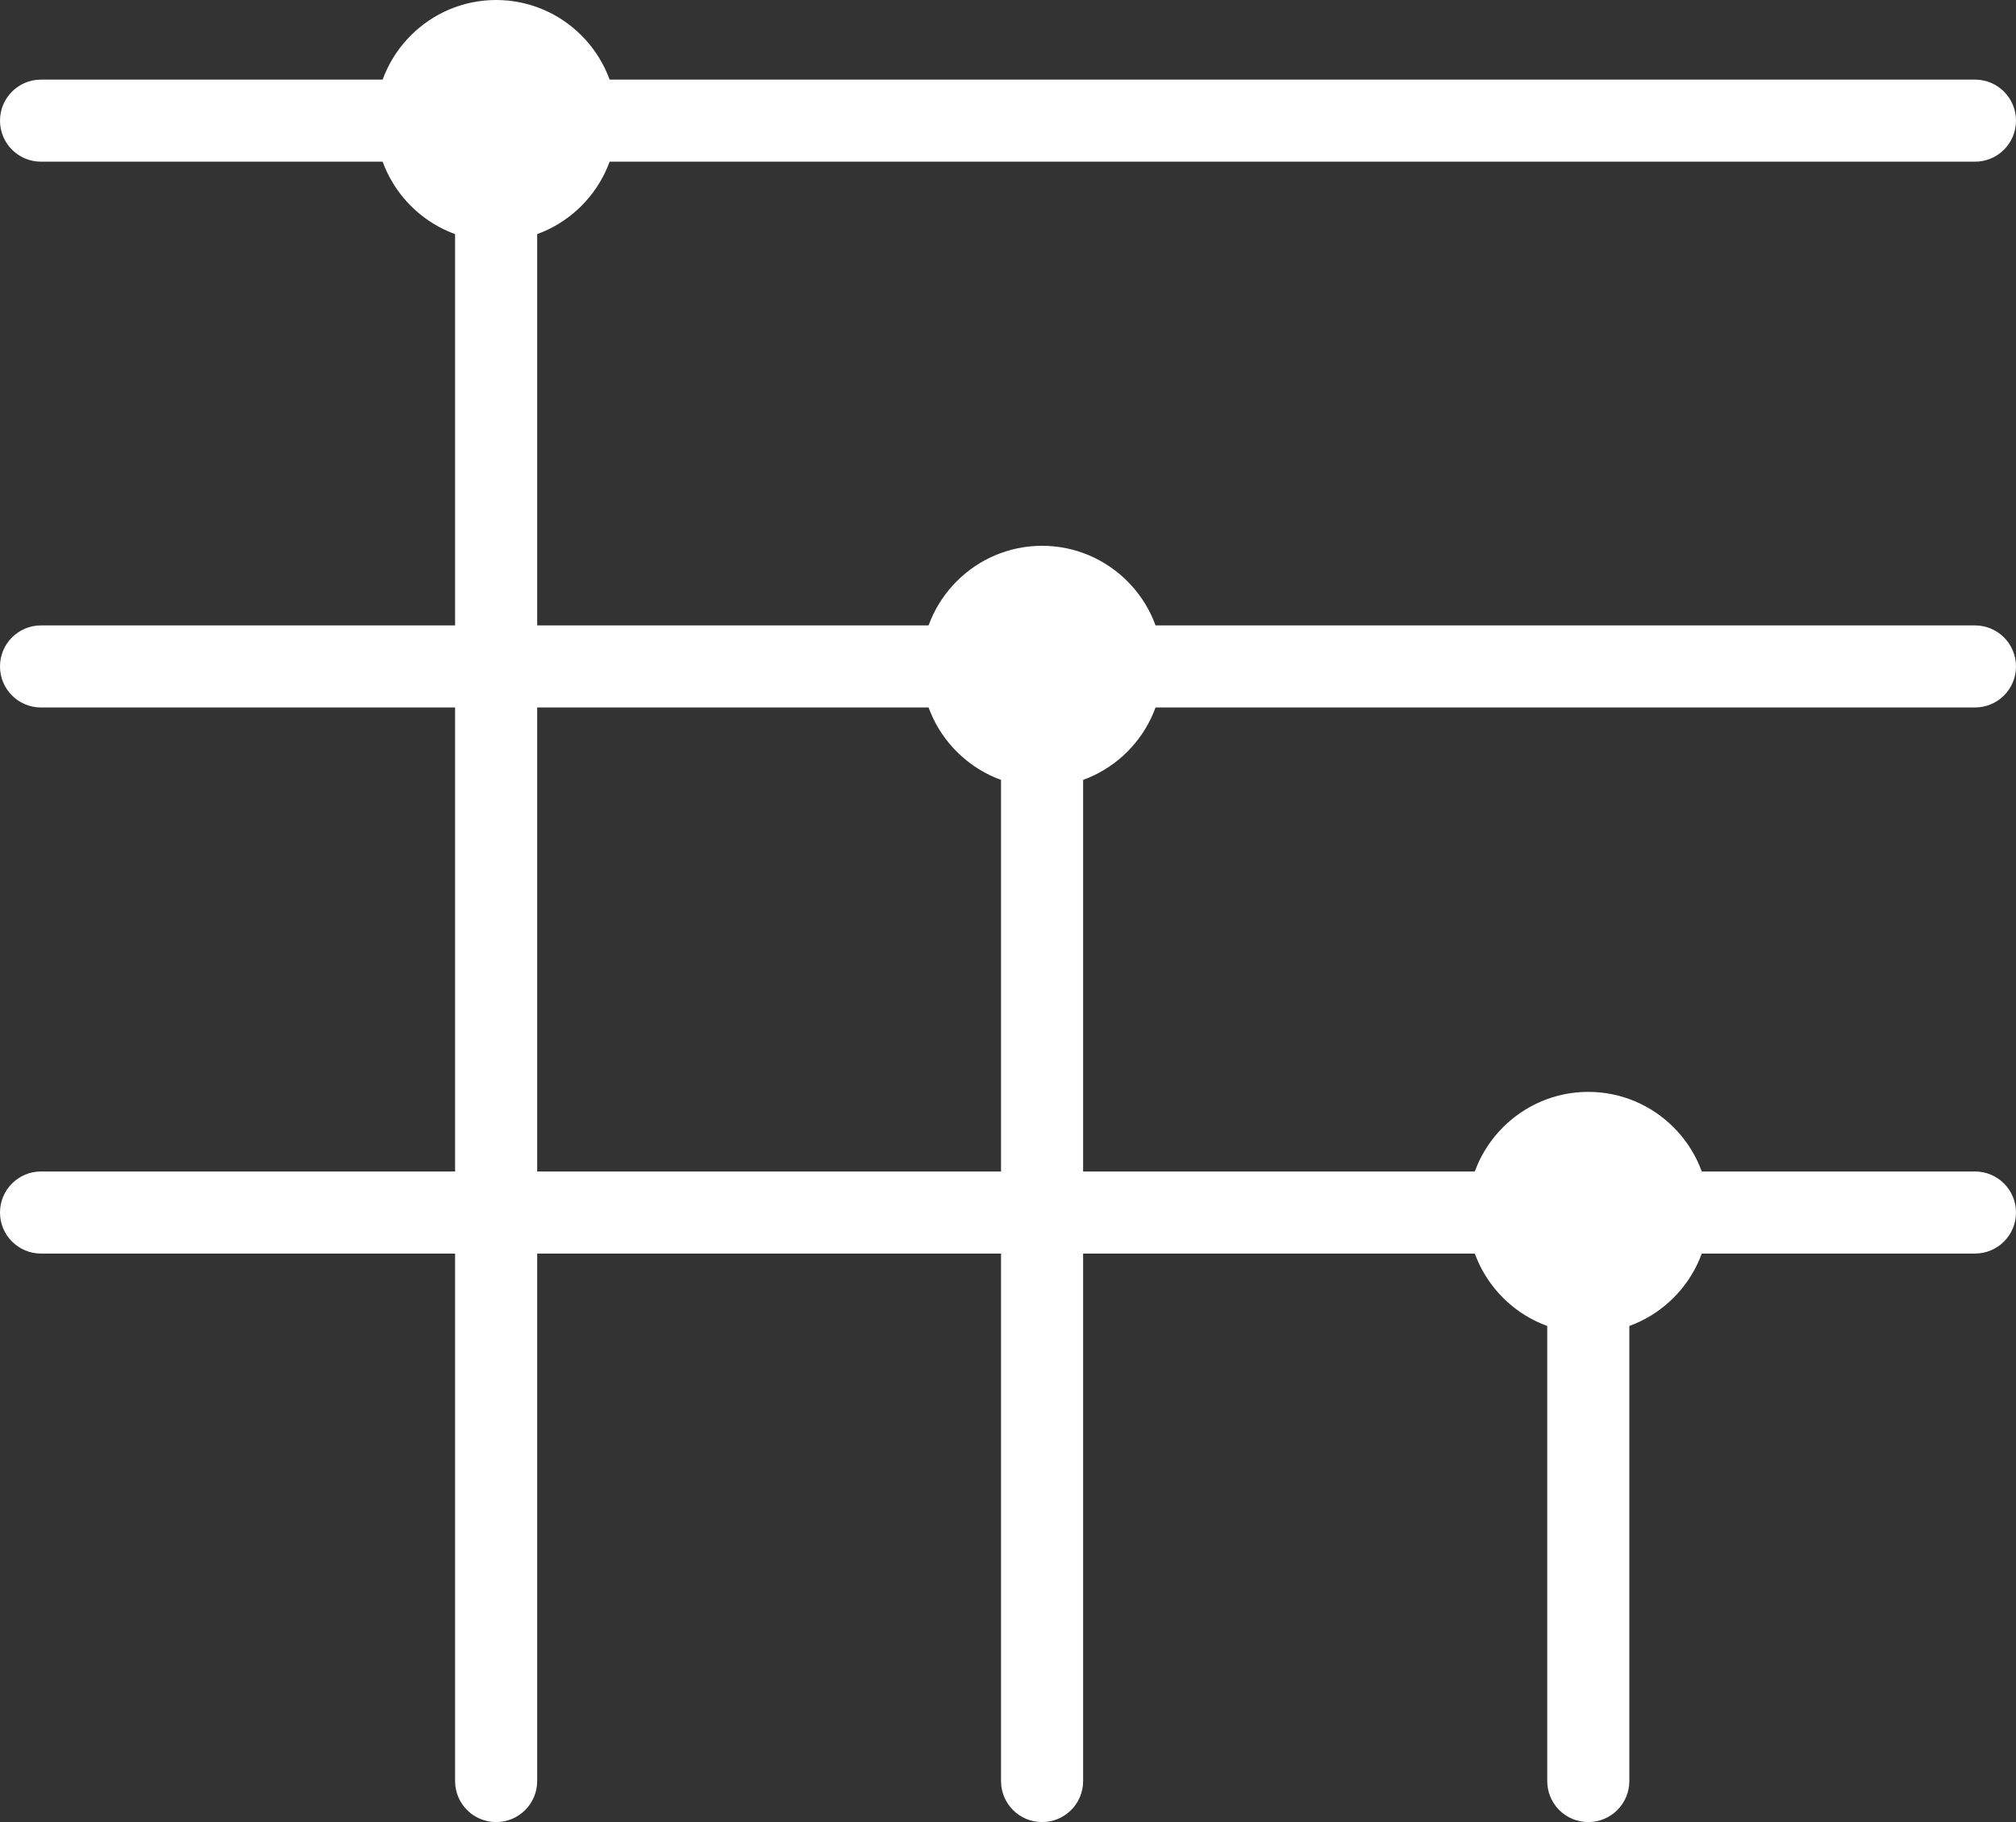
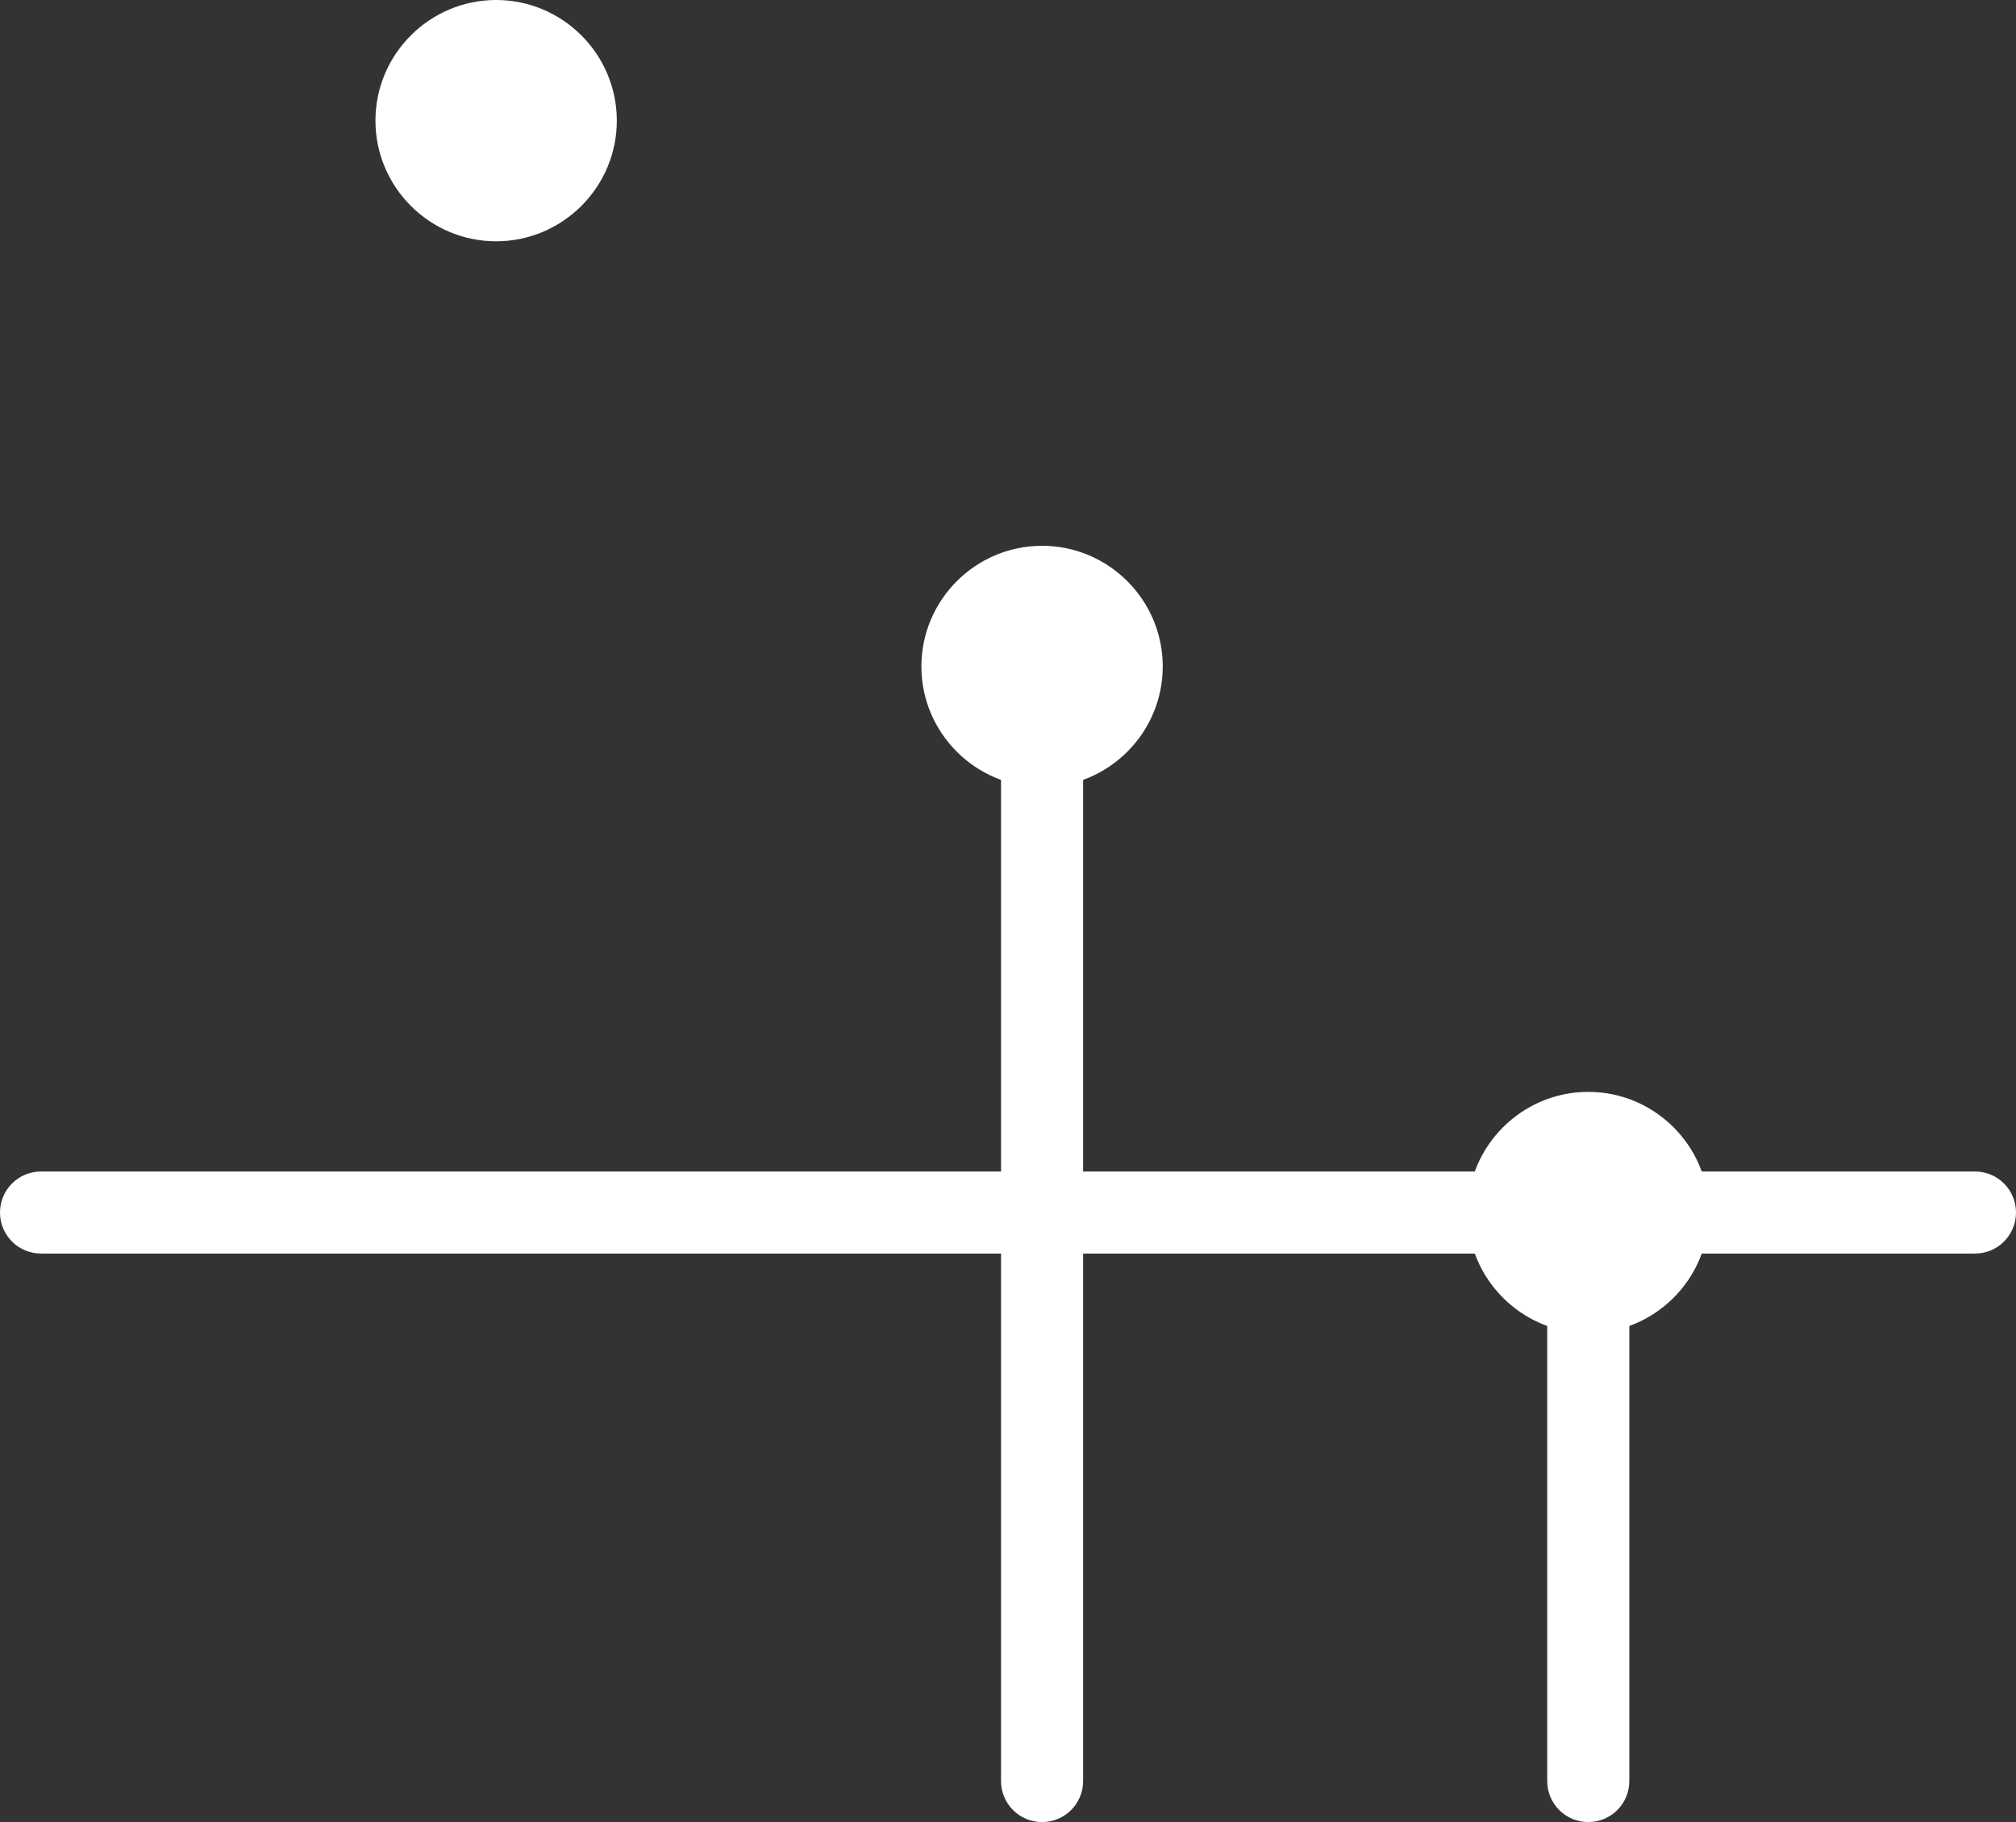
<svg xmlns="http://www.w3.org/2000/svg" id="Layer_2" data-name="Layer 2" viewBox="0 0 73.67 66.6">
  <rect x="0" y="0" width="73.67" height="66.6" fill="#333333" stroke="none" />
  <defs>
    <style>
      .cls-1 {
        fill: #fff;
      }
    </style>
  </defs>
  <g id="_1._Home" data-name="1. Home">
    <g>
-       <path class="cls-1" d="m72.17,5.91H1.5c-.83,0-1.5-.67-1.5-1.5s.67-1.5,1.5-1.5h70.67c.83,0,1.5.67,1.5,1.5s-.67,1.5-1.5,1.5Z" />
-       <path class="cls-1" d="m72.17,25.86H1.5c-.83,0-1.5-.67-1.5-1.5s.67-1.5,1.5-1.5h70.67c.83,0,1.5.67,1.5,1.5s-.67,1.5-1.5,1.5Z" />
      <path class="cls-1" d="m72.17,45.82H1.5c-.83,0-1.5-.67-1.5-1.5s.67-1.5,1.5-1.5h70.67c.83,0,1.5.67,1.5,1.5s-.67,1.5-1.5,1.5Z" />
      <path class="cls-1" d="m58.04,66.6c-.83,0-1.5-.67-1.5-1.5v-20.79c0-.83.67-1.5,1.5-1.5s1.5.67,1.5,1.5v20.79c0,.83-.67,1.5-1.5,1.5Z" />
      <path class="cls-1" d="m38.08,66.6c-.83,0-1.5-.67-1.5-1.5V24.36c0-.83.67-1.5,1.5-1.5s1.5.67,1.5,1.5v40.74c0,.83-.67,1.5-1.5,1.5Z" />
-       <path class="cls-1" d="m18.13,66.6c-.83,0-1.5-.67-1.5-1.5V4.41c0-.83.67-1.5,1.5-1.5s1.5.67,1.5,1.5v60.69c0,.83-.67,1.5-1.5,1.5Z" />
      <g>
        <circle class="cls-1" cx="18.13" cy="4.41" r="2.91" />
        <path class="cls-1" d="m18.13,8.82c-2.43,0-4.41-1.98-4.41-4.41S15.7,0,18.13,0s4.41,1.98,4.41,4.41-1.98,4.41-4.41,4.41Zm0-5.82c-.78,0-1.41.63-1.41,1.41s.63,1.41,1.41,1.41,1.41-.63,1.41-1.41-.63-1.41-1.41-1.41Z" />
      </g>
      <g>
        <circle class="cls-1" cx="38.08" cy="24.36" r="2.91" />
        <path class="cls-1" d="m38.08,28.77c-2.43,0-4.41-1.98-4.41-4.41s1.98-4.41,4.41-4.41,4.41,1.98,4.41,4.41-1.98,4.41-4.41,4.41Zm0-5.82c-.78,0-1.41.63-1.41,1.41s.63,1.41,1.41,1.41,1.41-.63,1.41-1.41-.63-1.41-1.41-1.41Z" />
      </g>
      <g>
        <circle class="cls-1" cx="58.04" cy="44.32" r="2.91" />
        <path class="cls-1" d="m58.04,48.73c-2.43,0-4.41-1.98-4.41-4.41s1.98-4.41,4.41-4.41,4.41,1.98,4.41,4.41-1.98,4.41-4.41,4.41Zm0-5.82c-.78,0-1.41.63-1.41,1.41s.63,1.41,1.41,1.41,1.41-.63,1.41-1.41-.63-1.41-1.41-1.41Z" />
      </g>
    </g>
  </g>
</svg>